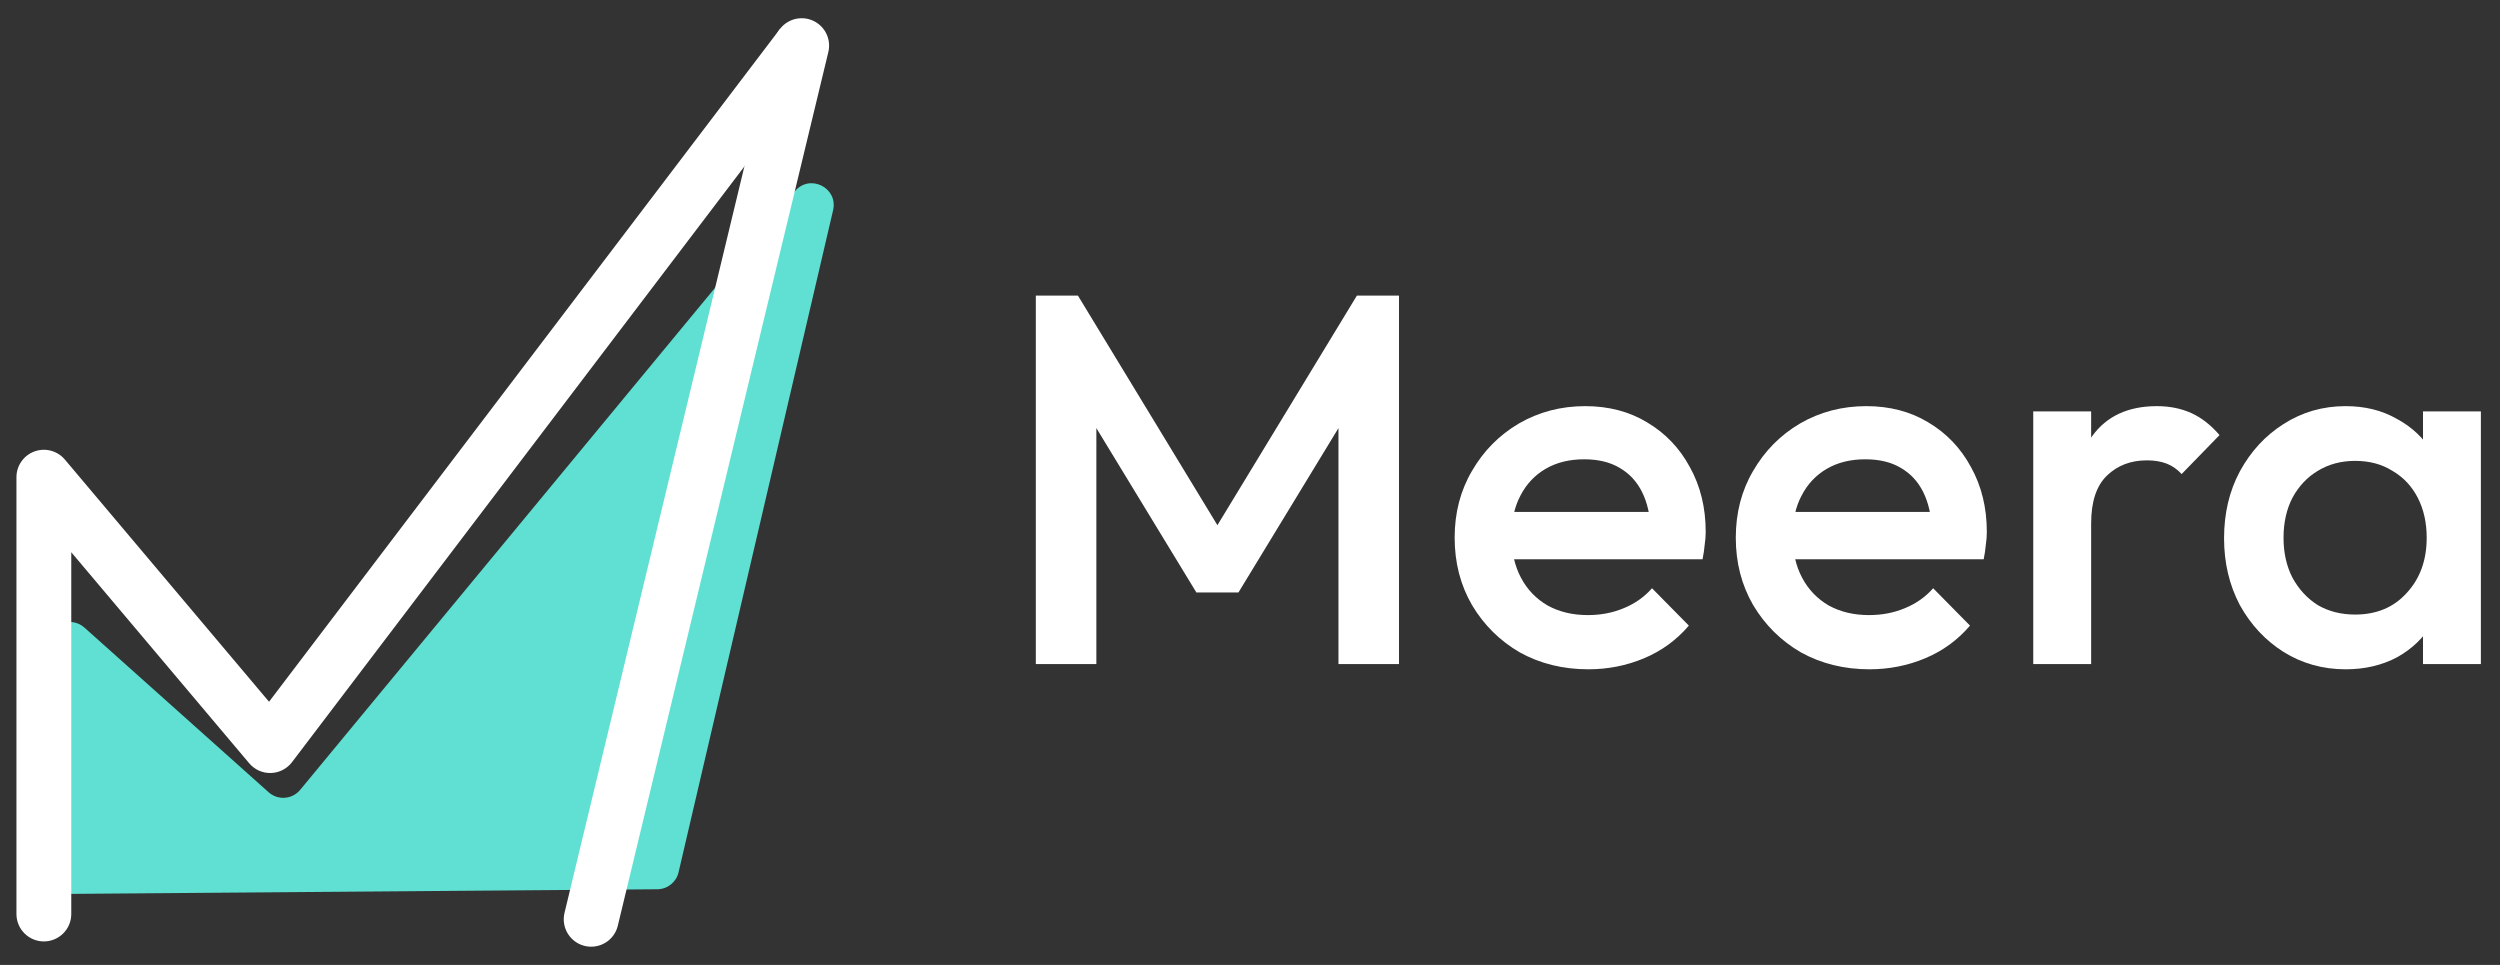
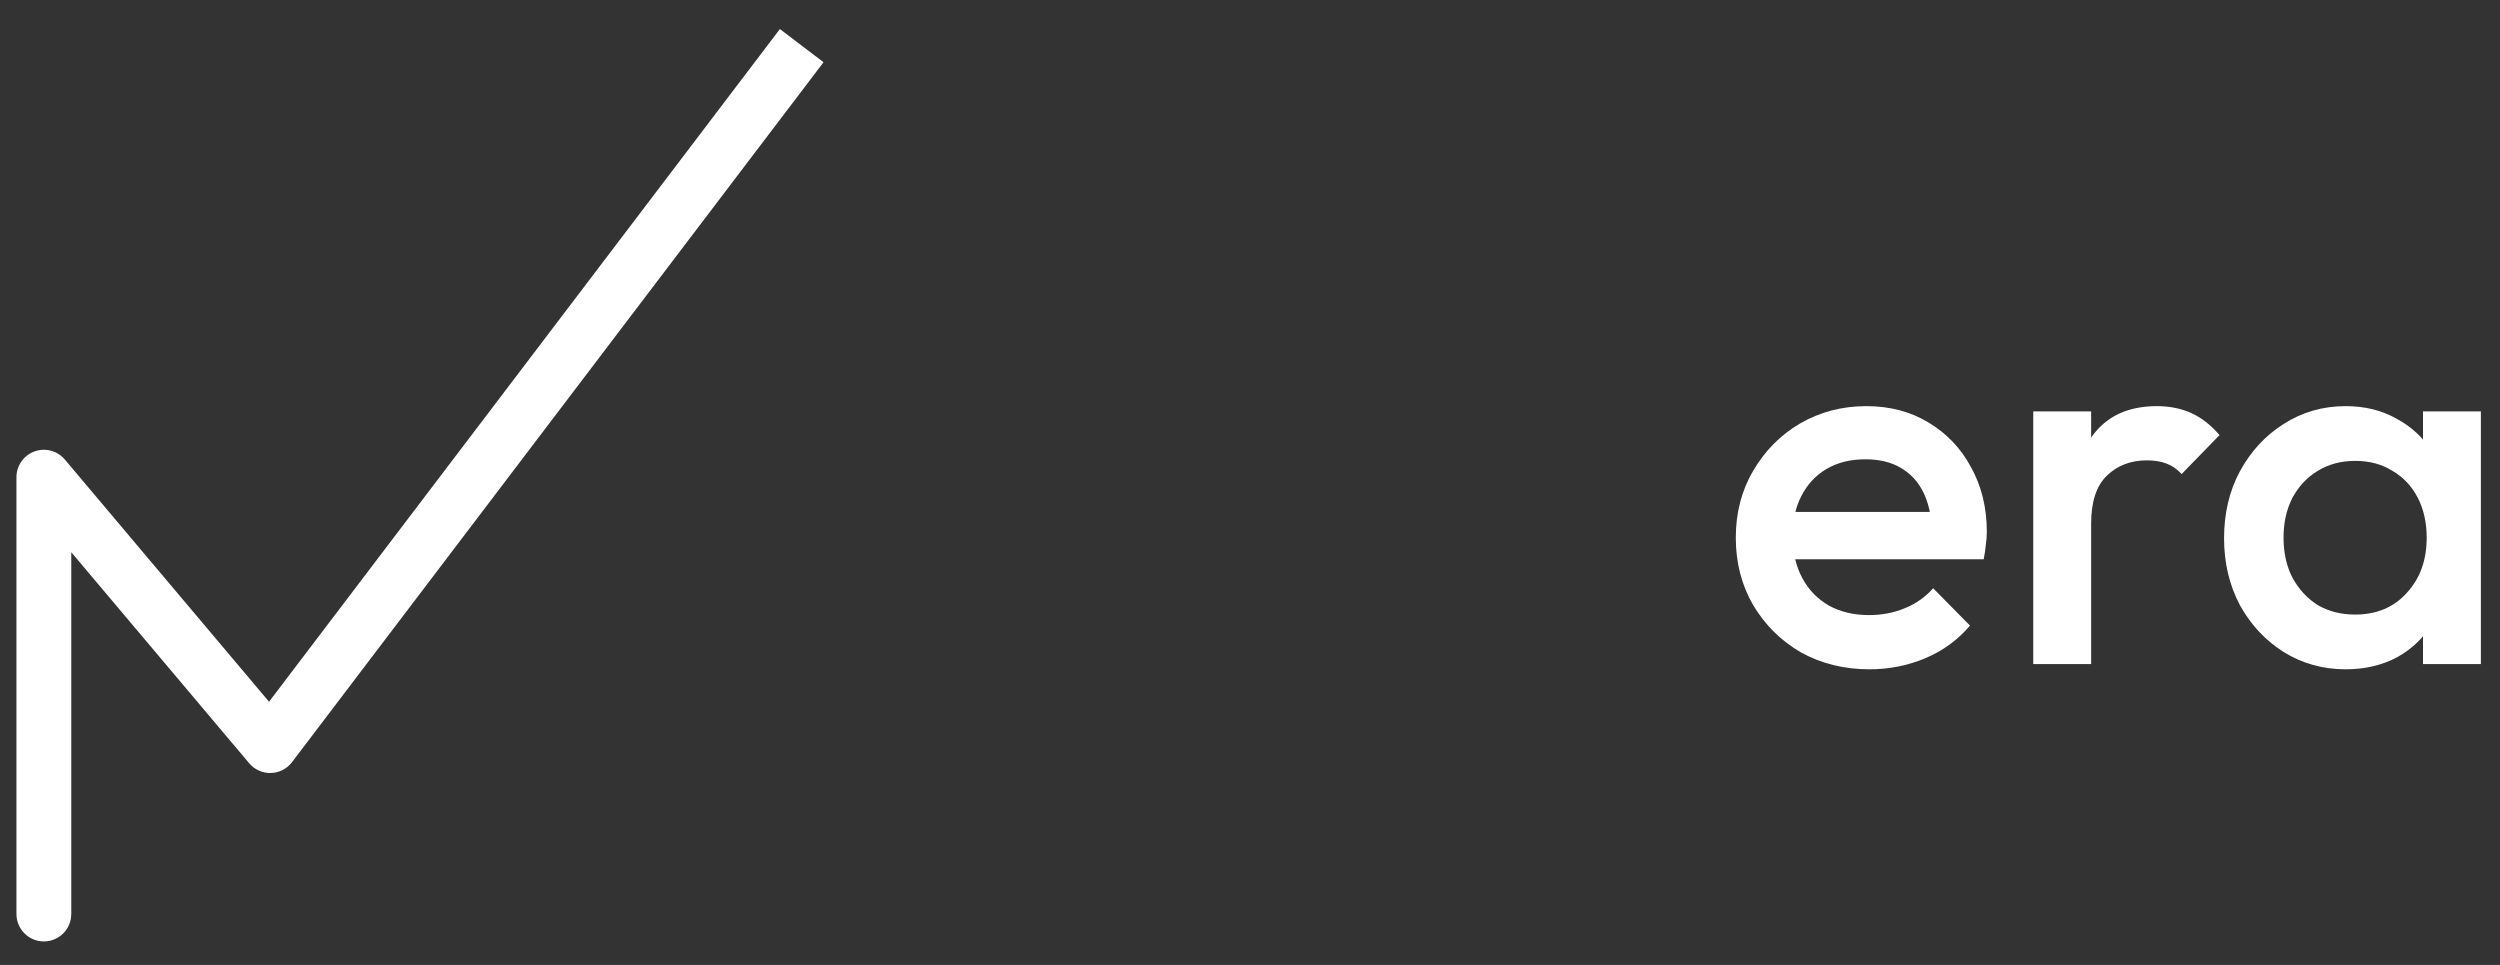
<svg xmlns="http://www.w3.org/2000/svg" width="114" height="44" viewBox="0 0 114 44" fill="none">
  <rect x="0" y="0" width="114" height="44" fill="#333333" stroke="none" />
-   <path d="M2.186 29.373L2.268 39.769C2.272 40.321 2.723 40.765 3.276 40.761L29.976 40.55C30.438 40.547 30.837 40.227 30.942 39.778L37.989 9.587C38.229 8.558 36.917 7.908 36.244 8.723L13.687 36.018C13.325 36.455 12.672 36.505 12.249 36.126L3.852 28.62C3.205 28.041 2.179 28.506 2.186 29.373Z" fill="#5FE0D2" />
  <path d="M12.319 33.999L11.364 34.805C11.608 35.095 11.972 35.259 12.351 35.249C12.731 35.239 13.085 35.058 13.315 34.755L12.319 33.999ZM2 21.76L2.956 20.954C2.617 20.553 2.064 20.406 1.571 20.586C1.078 20.766 0.75 21.235 0.75 21.76H2ZM0.75 41.679C0.75 42.369 1.31 42.929 2 42.929C2.69 42.929 3.25 42.369 3.25 41.679H0.75ZM13.315 34.755L37.554 2.837L35.563 1.325L11.324 33.243L13.315 34.755ZM1.044 22.566L11.364 34.805L13.275 33.194L2.956 20.954L1.044 22.566ZM3.25 41.679V21.76H0.75V41.679H3.25Z" fill="white" />
-   <path d="M36.557 2.081L26.957 41.919" stroke="white" stroke-width="2.5" stroke-linecap="round" stroke-linejoin="round" />
-   <path d="M47.234 30.28V13.48H49.154L56.138 24.976H54.89L61.874 13.48H63.794V30.28H61.034V18.328L61.658 18.496L56.474 27.016H54.554L49.37 18.496L49.994 18.328V30.28H47.234Z" fill="white" />
-   <path d="M72.428 30.52C71.276 30.52 70.236 30.264 69.308 29.752C68.396 29.224 67.668 28.504 67.124 27.592C66.596 26.68 66.332 25.656 66.332 24.52C66.332 23.384 66.596 22.368 67.124 21.472C67.652 20.56 68.364 19.84 69.26 19.312C70.172 18.784 71.18 18.52 72.284 18.52C73.356 18.52 74.3 18.768 75.116 19.264C75.948 19.76 76.596 20.44 77.06 21.304C77.54 22.168 77.78 23.152 77.78 24.256C77.78 24.448 77.764 24.648 77.732 24.856C77.716 25.048 77.684 25.264 77.636 25.504H68.18V23.344H76.268L75.284 24.208C75.252 23.504 75.116 22.912 74.876 22.432C74.636 21.952 74.292 21.584 73.844 21.328C73.412 21.072 72.876 20.944 72.236 20.944C71.564 20.944 70.98 21.088 70.484 21.376C69.988 21.664 69.604 22.072 69.332 22.6C69.06 23.112 68.924 23.728 68.924 24.448C68.924 25.168 69.068 25.8 69.356 26.344C69.644 26.888 70.052 27.312 70.58 27.616C71.108 27.904 71.716 28.048 72.404 28.048C72.996 28.048 73.54 27.944 74.036 27.736C74.548 27.528 74.98 27.224 75.332 26.824L77.012 28.528C76.452 29.184 75.772 29.68 74.972 30.016C74.172 30.352 73.324 30.52 72.428 30.52Z" fill="white" />
  <path d="M85.248 30.52C84.096 30.52 83.056 30.264 82.128 29.752C81.216 29.224 80.488 28.504 79.944 27.592C79.416 26.68 79.152 25.656 79.152 24.52C79.152 23.384 79.416 22.368 79.944 21.472C80.472 20.56 81.184 19.84 82.08 19.312C82.992 18.784 84 18.52 85.104 18.52C86.176 18.52 87.12 18.768 87.936 19.264C88.768 19.76 89.415 20.44 89.879 21.304C90.359 22.168 90.599 23.152 90.599 24.256C90.599 24.448 90.584 24.648 90.552 24.856C90.535 25.048 90.504 25.264 90.456 25.504H81V23.344H89.088L88.104 24.208C88.072 23.504 87.936 22.912 87.696 22.432C87.456 21.952 87.112 21.584 86.664 21.328C86.232 21.072 85.696 20.944 85.056 20.944C84.384 20.944 83.8 21.088 83.304 21.376C82.808 21.664 82.424 22.072 82.152 22.6C81.88 23.112 81.744 23.728 81.744 24.448C81.744 25.168 81.888 25.8 82.176 26.344C82.464 26.888 82.872 27.312 83.4 27.616C83.928 27.904 84.536 28.048 85.224 28.048C85.816 28.048 86.36 27.944 86.856 27.736C87.368 27.528 87.8 27.224 88.152 26.824L89.832 28.528C89.272 29.184 88.592 29.68 87.792 30.016C86.992 30.352 86.144 30.52 85.248 30.52Z" fill="white" />
  <path d="M92.716 30.28V18.76H95.356V30.28H92.716ZM95.356 23.872L94.444 23.416C94.444 21.96 94.763 20.784 95.403 19.888C96.059 18.976 97.043 18.52 98.355 18.52C98.931 18.52 99.451 18.624 99.915 18.832C100.379 19.04 100.811 19.376 101.211 19.84L99.483 21.616C99.275 21.392 99.043 21.232 98.787 21.136C98.531 21.04 98.235 20.992 97.899 20.992C97.163 20.992 96.555 21.224 96.076 21.688C95.596 22.152 95.356 22.88 95.356 23.872Z" fill="white" />
  <path d="M106.961 30.52C105.921 30.52 104.977 30.256 104.129 29.728C103.297 29.2 102.633 28.488 102.137 27.592C101.657 26.68 101.417 25.664 101.417 24.544C101.417 23.408 101.657 22.392 102.137 21.496C102.633 20.584 103.297 19.864 104.129 19.336C104.977 18.792 105.921 18.52 106.961 18.52C107.841 18.52 108.617 18.712 109.289 19.096C109.977 19.464 110.521 19.976 110.921 20.632C111.321 21.288 111.521 22.032 111.521 22.864V26.176C111.521 27.008 111.321 27.752 110.921 28.408C110.537 29.064 110.001 29.584 109.313 29.968C108.625 30.335 107.841 30.52 106.961 30.52ZM107.393 28.024C108.369 28.024 109.153 27.696 109.745 27.04C110.353 26.384 110.657 25.544 110.657 24.52C110.657 23.832 110.521 23.224 110.249 22.696C109.977 22.168 109.593 21.76 109.097 21.472C108.617 21.168 108.049 21.016 107.393 21.016C106.753 21.016 106.185 21.168 105.689 21.472C105.209 21.76 104.825 22.168 104.537 22.696C104.265 23.224 104.129 23.832 104.129 24.52C104.129 25.208 104.265 25.816 104.537 26.344C104.825 26.872 105.209 27.288 105.689 27.592C106.185 27.88 106.753 28.024 107.393 28.024ZM110.489 30.28V27.184L110.945 24.376L110.489 21.592V18.76H113.128V30.28H110.489Z" fill="white" />
</svg>